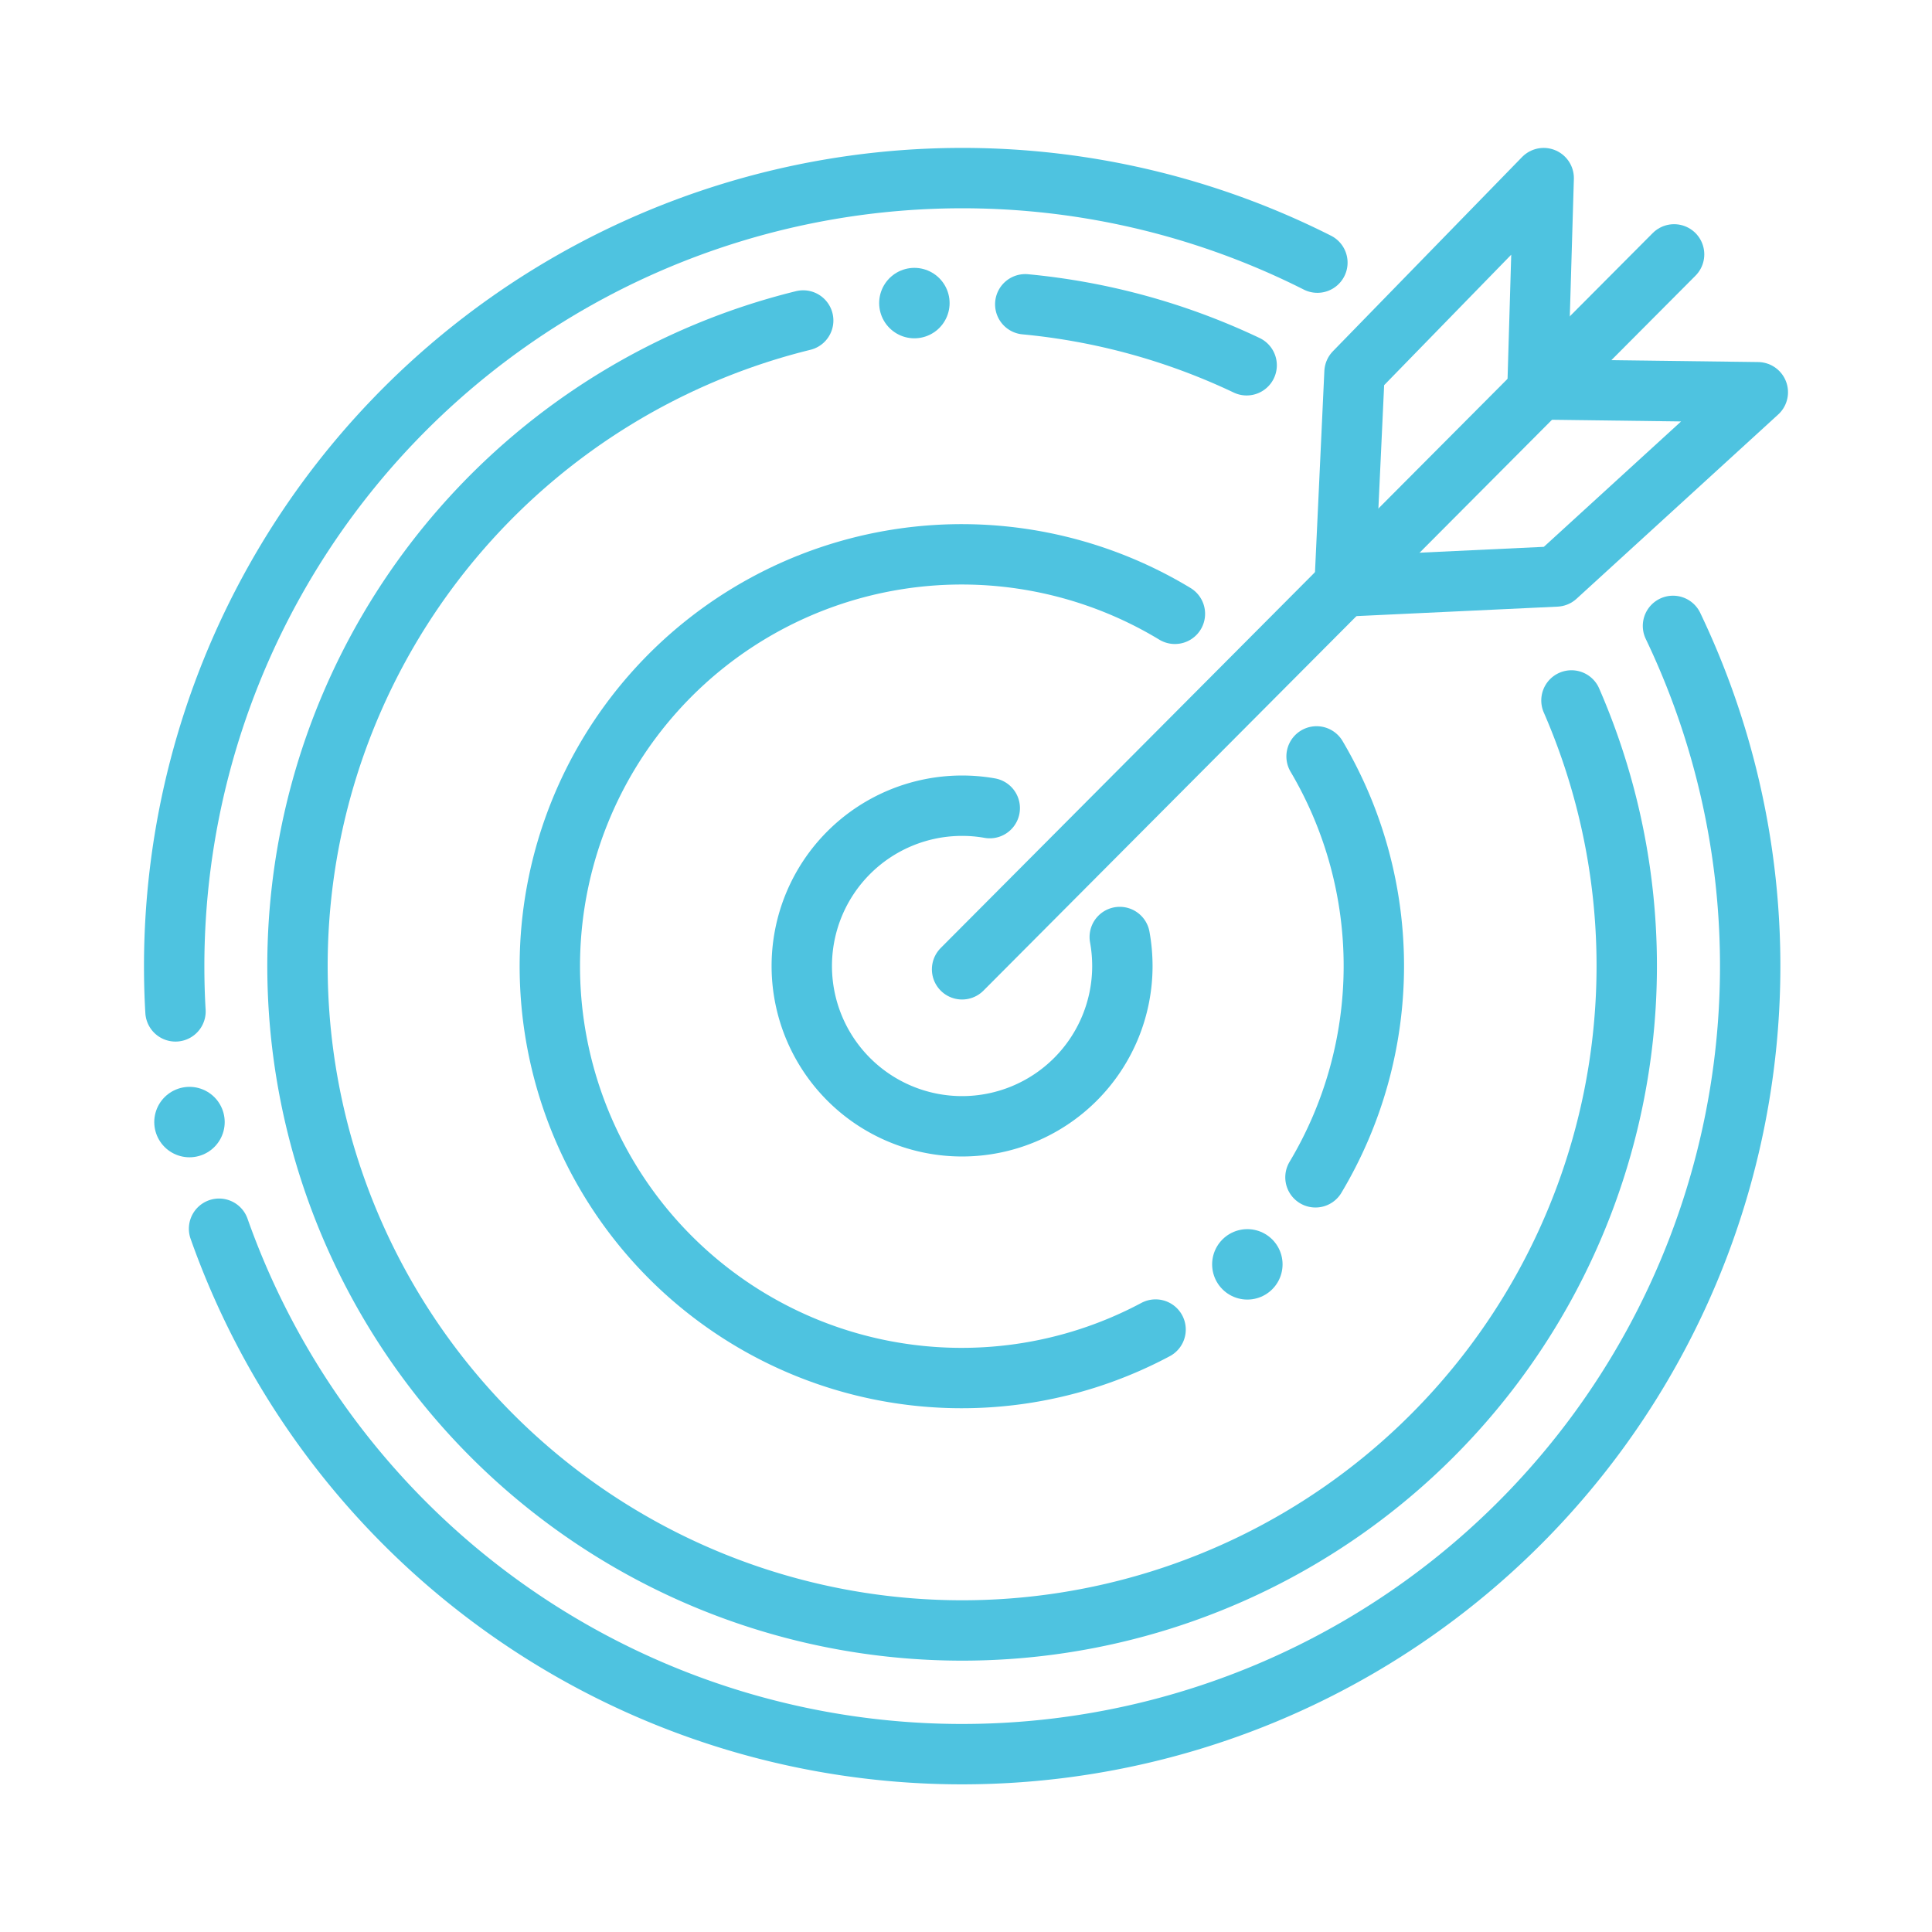
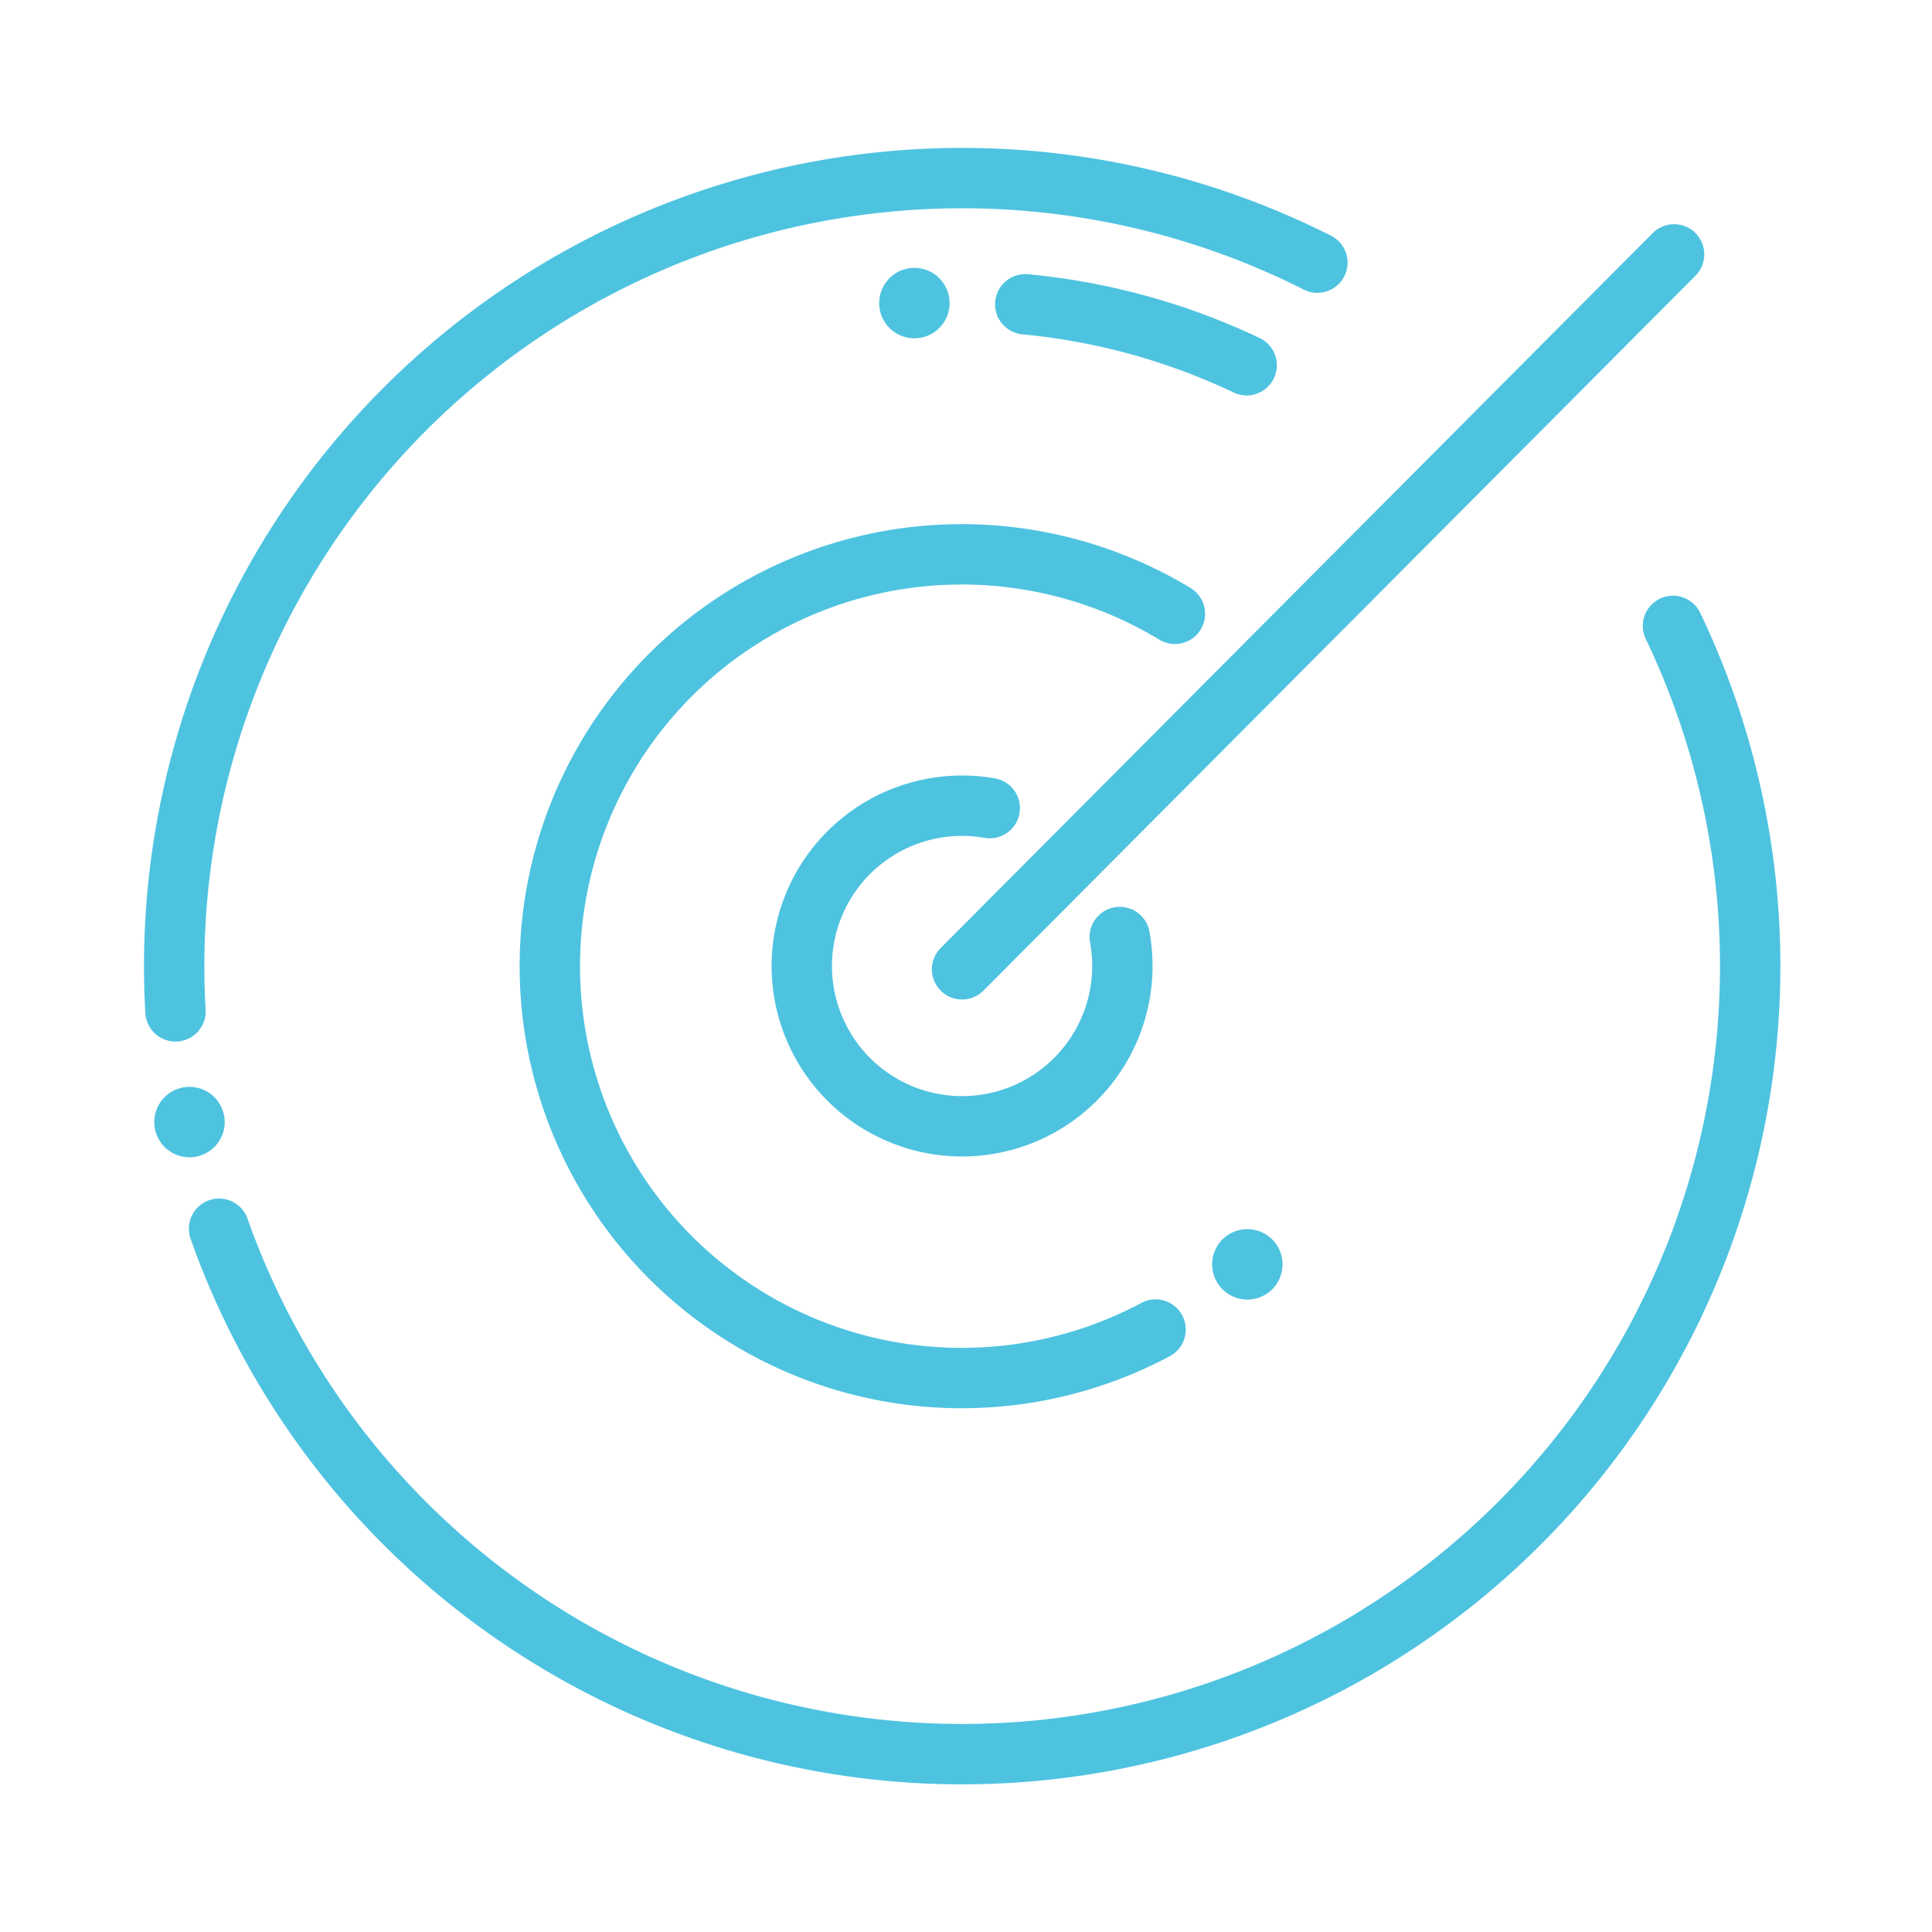
<svg xmlns="http://www.w3.org/2000/svg" width="192" height="192" viewBox="0 0 192 192">
  <path d="M111.28,93.12a16.15,16.15,0,0,1,.26,2.88A15.93,15.93,0,1,1,95.61,80.07a15.71,15.71,0,0,1,2.75.24" fill="none" stroke="#4ec3e0" stroke-linecap="round" stroke-linejoin="round" stroke-width="6" />
  <path d="M17.44,100.51c-.09-1.49-.13-3-.13-4.51A78.32,78.32,0,0,1,130.92,26.1" fill="none" stroke="#4ec3e0" stroke-linecap="round" stroke-linejoin="round" stroke-width="6" />
  <path d="M166.26,62.2A78.32,78.32,0,1,1,21.77,122.11" fill="none" stroke="#4ec3e0" stroke-linecap="round" stroke-linejoin="round" stroke-width="6" />
  <line x1="18.83" y1="111.51" x2="18.83" y2="111.51" fill="none" stroke="#4ec3e0" stroke-linecap="round" stroke-linejoin="round" stroke-width="7" />
-   <path d="M130.84,75.17a40.94,40.94,0,0,1-.11,41.83" fill="none" stroke="#4ec3e0" stroke-linecap="round" stroke-linejoin="round" stroke-width="6" />
  <path d="M114.84,132.13A40.93,40.93,0,1,1,116.76,61" fill="none" stroke="#4ec3e0" stroke-linecap="round" stroke-linejoin="round" stroke-width="6" />
  <line x1="123.96" y1="125.65" x2="123.96" y2="125.65" fill="none" stroke="#4ec3e0" stroke-linecap="round" stroke-linejoin="round" stroke-width="7" />
  <path d="M101.89,30.24a65.63,65.63,0,0,1,22,6.06" fill="none" stroke="#4ec3e0" stroke-linecap="round" stroke-linejoin="round" stroke-width="6" />
-   <path d="M156.17,69.61A66.05,66.05,0,1,1,79.82,31.85" fill="none" stroke="#4ec3e0" stroke-linecap="round" stroke-linejoin="round" stroke-width="6" />
  <line x1="90.87" y1="30.12" x2="90.87" y2="30.12" fill="none" stroke="#4ec3e0" stroke-linecap="round" stroke-linejoin="round" stroke-width="7" />
  <line x1="95.61" y1="96.33" x2="166.37" y2="25.28" fill="none" stroke="#4ec3e0" stroke-linecap="round" stroke-linejoin="round" stroke-width="6" />
-   <polygon points="153.41 17.7 134.61 37 133.62 58.28 154.65 57.29 174.69 38.98 152.79 38.7 153.41 17.7" fill="none" stroke="#4ec3e0" stroke-linecap="round" stroke-linejoin="round" stroke-width="6" />
</svg>